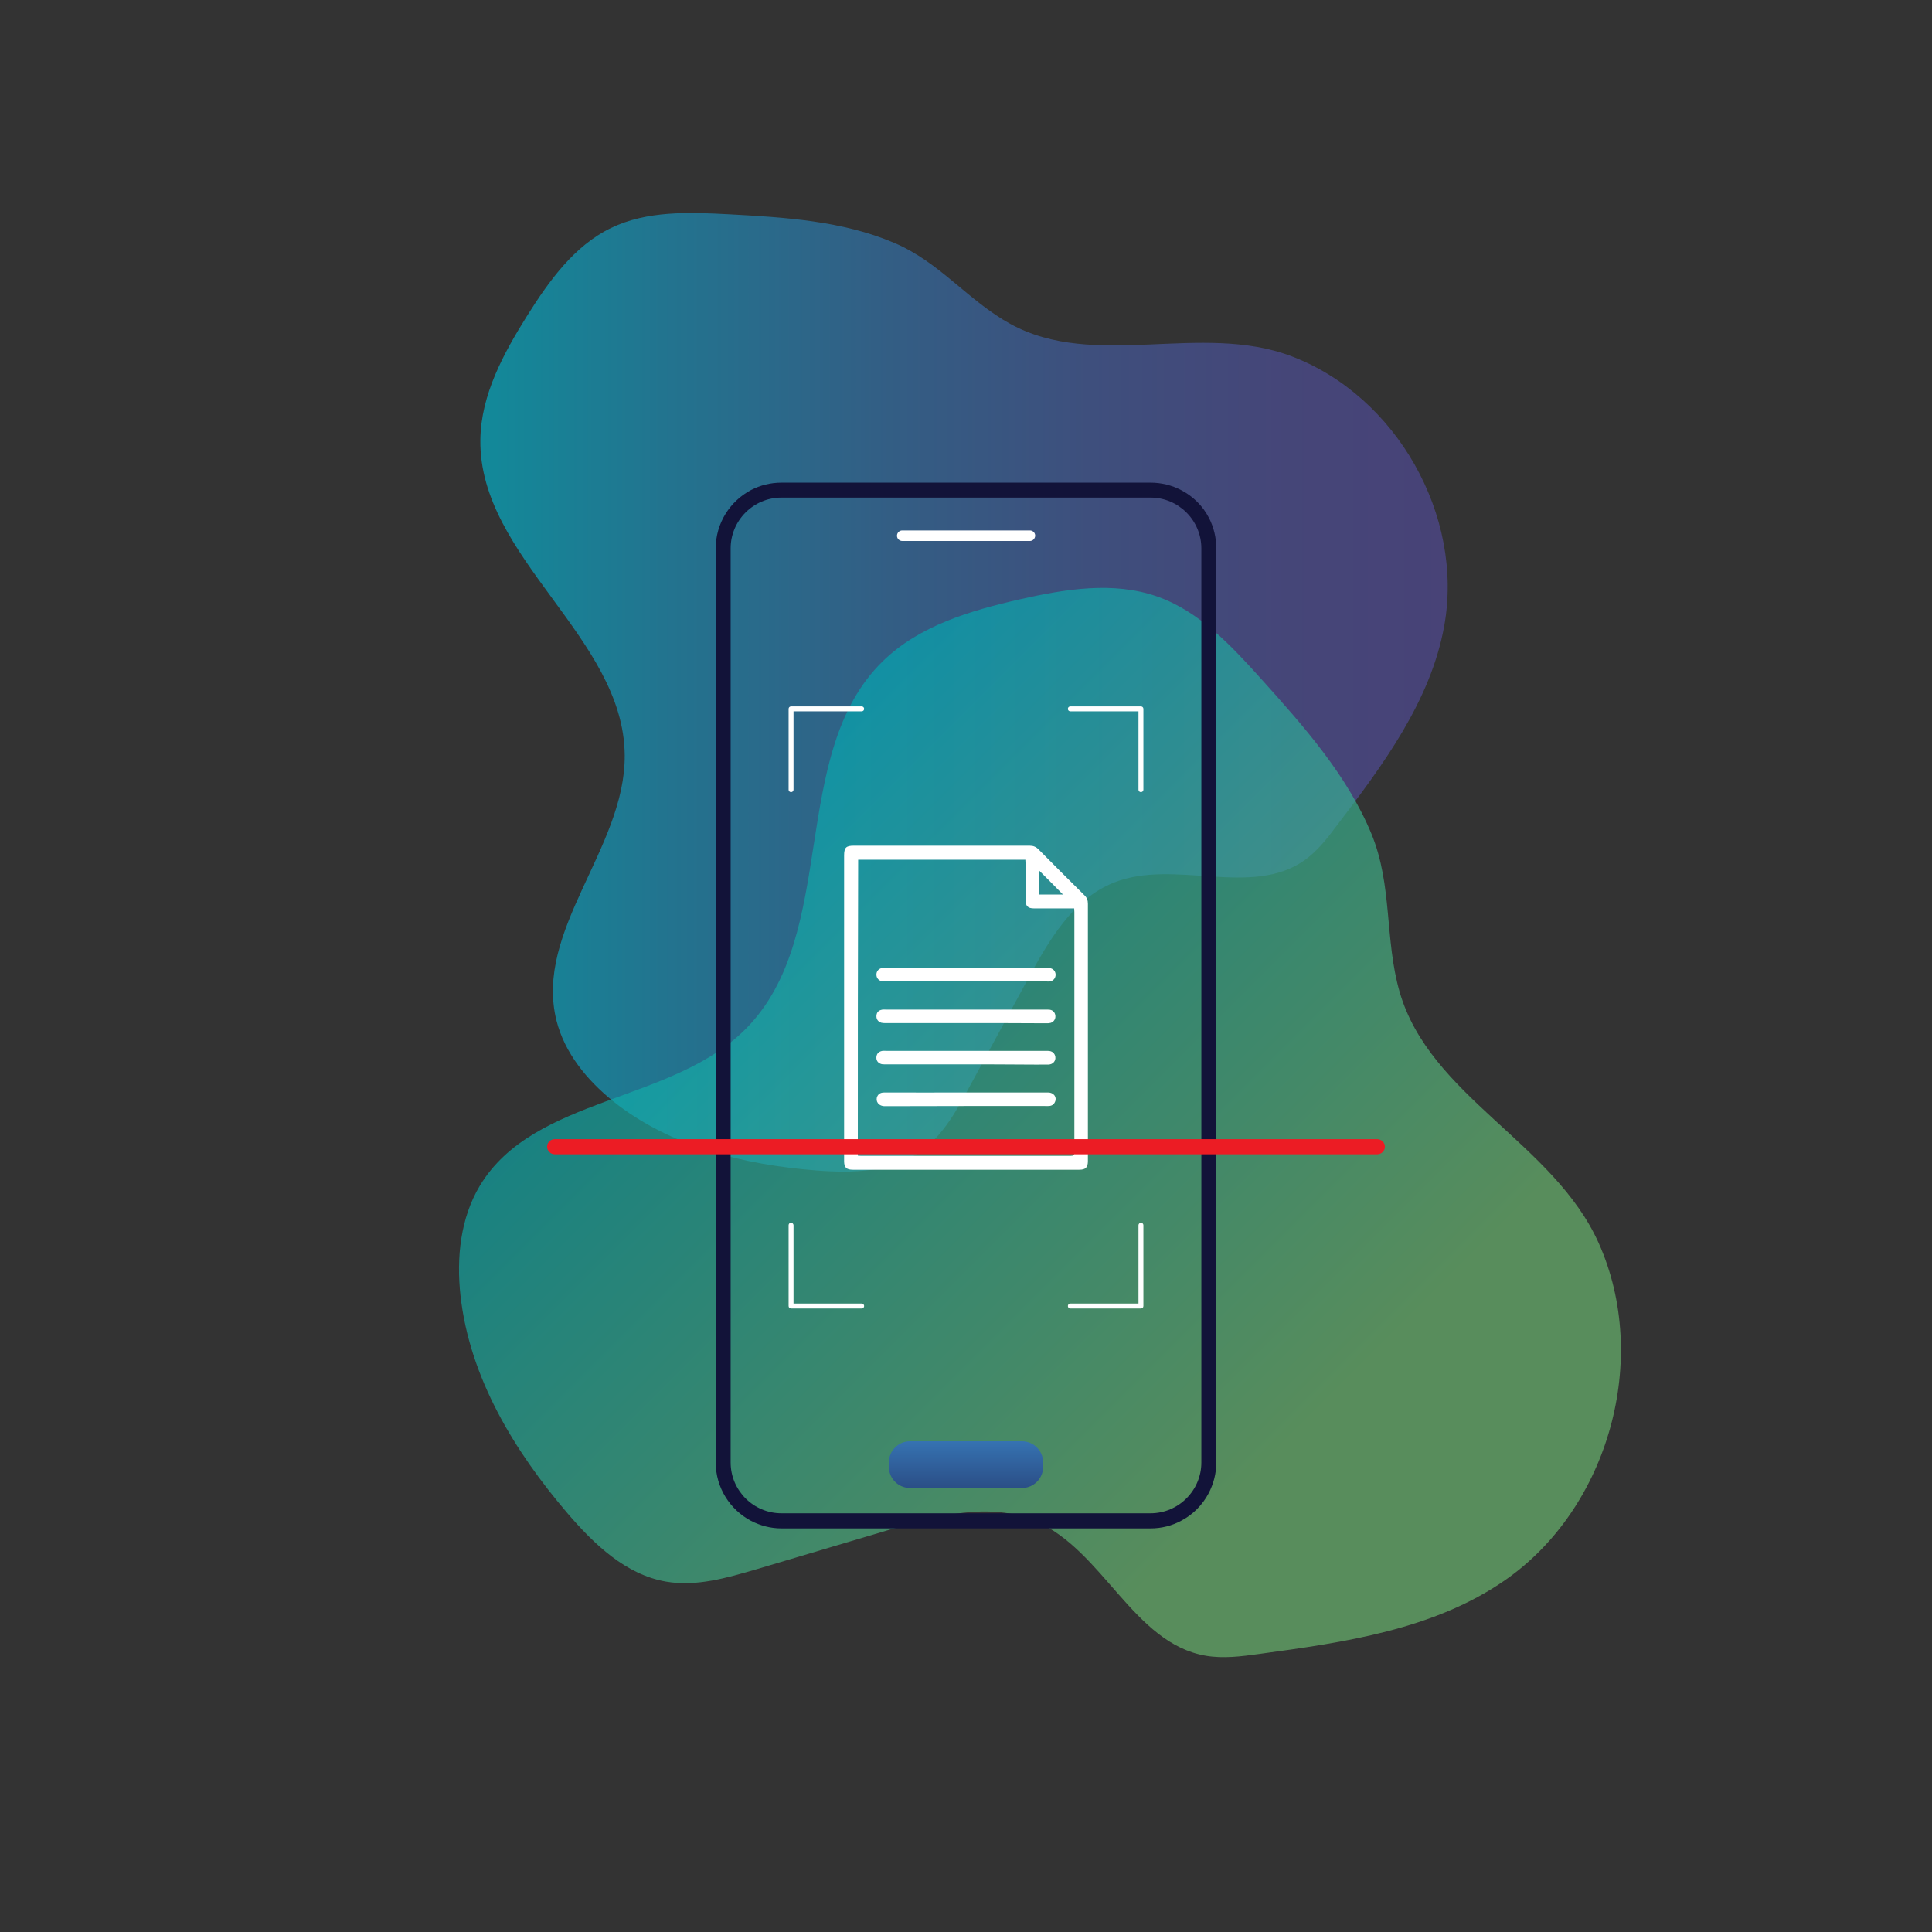
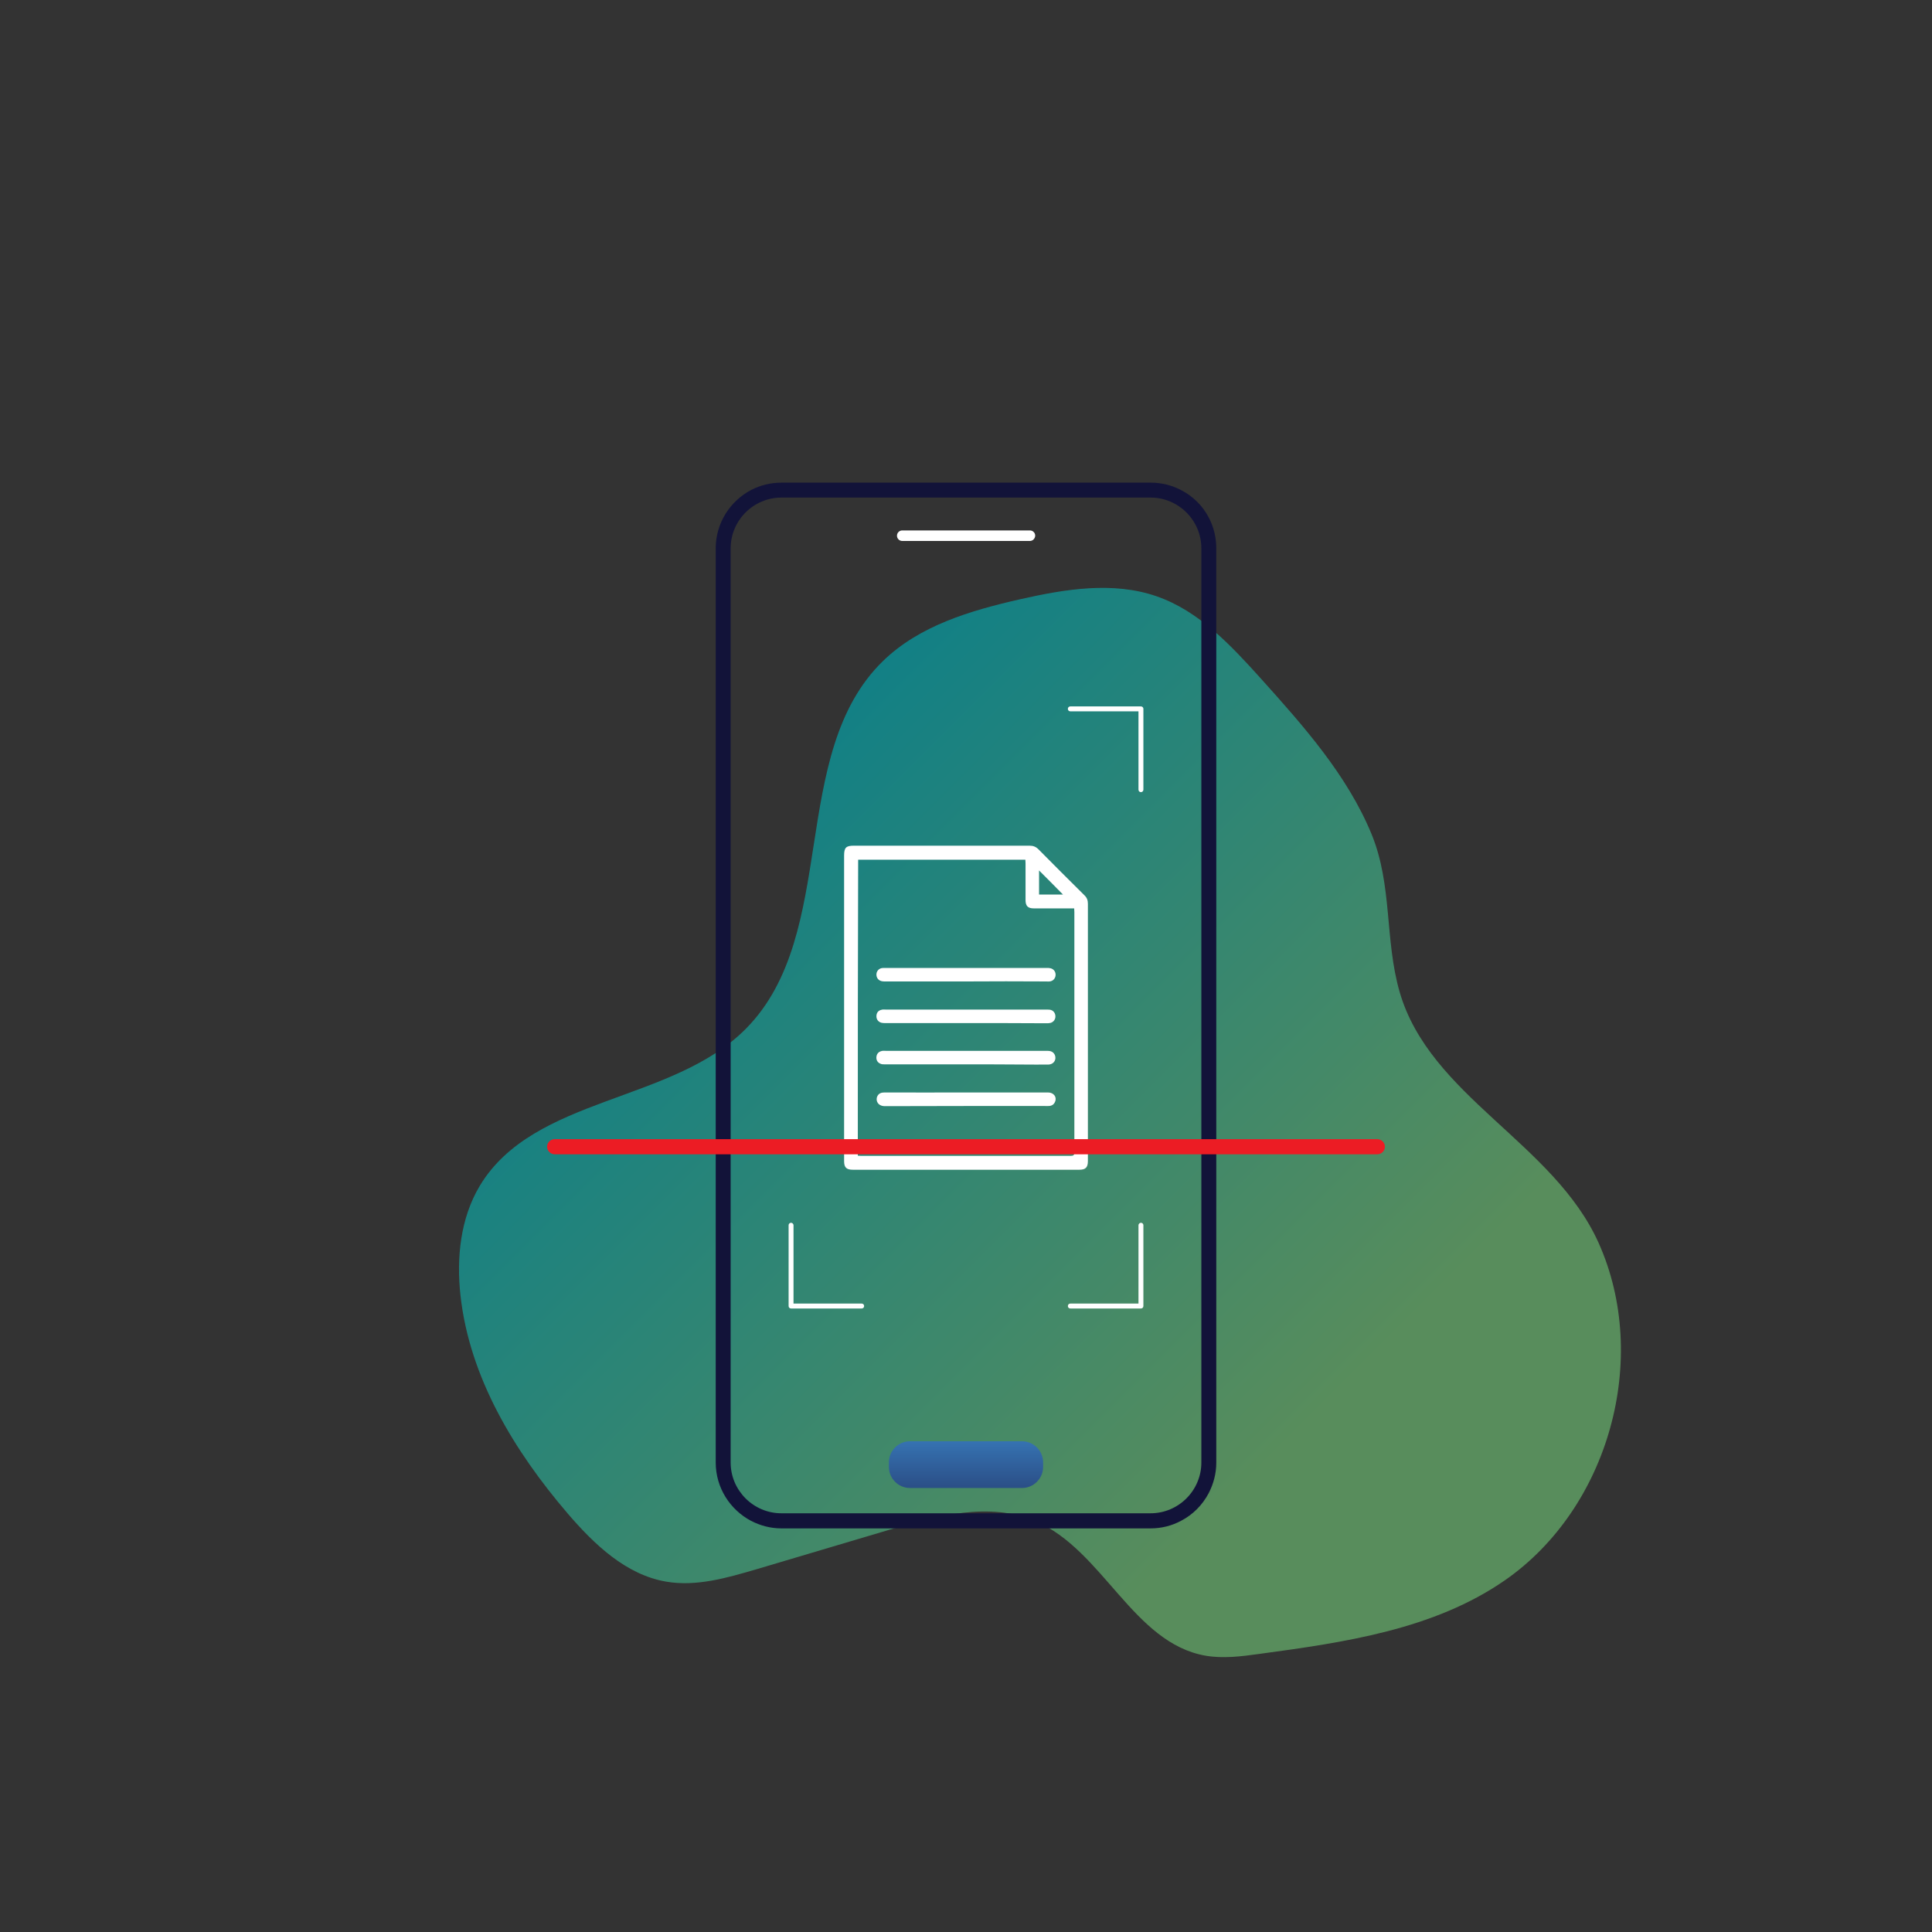
<svg xmlns="http://www.w3.org/2000/svg" version="1.1" id="Layer_1" x="0px" y="0px" viewBox="0 0 1100 1100" style="enable-background:new 0 0 1100 1100;" xml:space="preserve">
  <rect x="0" y="0" width="1100" height="1100" fill="#333333" stroke="none" />
  <style type="text/css">
	.st0{opacity:0.64;fill:url(#SVGID_1_);enable-background:new    ;}
	.st1{opacity:0.64;fill:url(#SVGID_2_);enable-background:new    ;}
	.st2{fill:#121339;}
	.st3{fill:url(#SVGID_3_);}
	.st4{fill:#FFFFFF;}
	.st5{fill:#EC1C24;}
</style>
  <linearGradient id="SVGID_1_" gradientUnits="userSpaceOnUse" x1="273.493" y1="705.828" x2="824.267" y2="705.828" gradientTransform="matrix(1 0 0 -1 0 1100)">
    <stop offset="0" style="stop-color:#00BBD4" />
    <stop offset="0.195" style="stop-color:#1A98C3" />
    <stop offset="0.418" style="stop-color:#3377B3" />
    <stop offset="0.633" style="stop-color:#455FA7" />
    <stop offset="0.832" style="stop-color:#5051A0" />
    <stop offset="1" style="stop-color:#544C9E" />
  </linearGradient>
-   <path class="st0" d="M414.9,122c-22.7-1.2-46.5-2.1-67,7.8c-20.9,10.1-35.2,30-47.6,49.7c-13.6,21.7-26.5,45.3-26.8,70.9  c-0.9,67.1,81.7,112.5,82.2,179.6c0.4,52.8-51.6,99.6-38.9,150.9c4.6,18.5,17.4,34.1,32.3,46.1c32.3,25.8,74.5,36.2,115.7,39.4  c20.5,1.6,42.6,1.1,59.3-10.8c12.6-8.9,20.4-23,27.7-36.5c11.1-20.5,22.2-41,33.3-61.4c12-22.1,25.7-45.9,49.1-55.2  c34.4-13.7,78.3,8.7,108.5-12.7c7.3-5.2,12.9-12.4,18.3-19.6c26.4-34.6,53.6-71.1,61.3-113.9c11.3-62.7-27.2-130.7-86.8-153.4  c-51.7-19.7-112.4,7.9-160.3-18.5c-24-13.2-40.4-35.4-66.3-46.2C479.6,125.7,446.5,123.7,414.9,122z" />
  <linearGradient id="SVGID_2_" gradientUnits="userSpaceOnUse" x1="116.106" y1="354.422" x2="738.819" y2="354.422" gradientTransform="matrix(0.707 0.707 0.707 -0.707 55.114 659.778)">
    <stop offset="0" style="stop-color:#00ACB4" />
    <stop offset="0.773" style="stop-color:#6EC073" />
  </linearGradient>
  <path class="st1" d="M718.3,386.8c-17.2-19.1-35.5-38.9-59.8-47.3c-24.8-8.6-52.1-4.1-77.7,1.7c-28.2,6.4-57.4,15-78.1,35.2  c-54.3,52.9-24.6,155.2-77.9,209.2C382.9,628.1,304,624,273.2,675.1c-11.1,18.5-13.4,41.2-11,62.7c5.2,46.5,30.6,88.4,61,123.9  c15.1,17.6,33.2,34.9,56,38.8c17.2,3,34.6-2.1,51.4-7c25.2-7.5,50.5-15,75.7-22.5c27.3-8.1,57.2-16.1,83.3-4.9  c38.5,16.5,55.6,69.5,96.9,76.6c10,1.7,20.2,0.4,30.3-1c48.8-6.6,99.6-13.9,140.1-42c59.1-41.1,82.8-126.2,53.3-192  c-25.6-57-96.1-83.5-113.3-142.9c-8.6-29.8-4-60.6-16-89.9C767.1,441.4,742.2,413.4,718.3,386.8z" />
  <g>
    <path class="st2" d="M688.3,294.8c-3.5-6.8-9.1-12.3-15.9-15.8c-5.2-2.7-11.1-4.2-17.3-4.2H444.9c-6.2,0-12.1,1.5-17.3,4.2   c-11.9,6.3-20.1,18.8-20.1,33.2v520.5c0,14.4,8.2,26.9,20.1,33.2c5.2,2.7,11.1,4.3,17.3,4.3h210.2c6.2,0,12.1-1.5,17.3-4.3   c6.8-3.5,12.3-9.1,15.8-15.8c2.7-5.2,4.3-11.1,4.3-17.3V312.2C692.5,305.9,691,300,688.3,294.8z M684,832.7   c0,15.9-13,28.9-28.9,28.9H444.9c-15.9,0-28.9-13-28.9-28.9V312.2c0-15.9,13-28.9,28.9-28.9h210.2c15.9,0,28.9,13,28.9,28.9V832.7z   " />
  </g>
  <linearGradient id="SVGID_3_" gradientUnits="userSpaceOnUse" x1="550" y1="296.722" x2="550" y2="214.652" gradientTransform="matrix(1 0 0 -1 0 1100)">
    <stop offset="8.168317e-02" style="stop-color:#3A81C3" />
    <stop offset="0.923" style="stop-color:#1E2352" />
  </linearGradient>
  <path class="st3" d="M581.9,847.2h-63.8c-6.6,0-12-5.4-12-12v-2.6c0-6.6,5.4-12,12-12h63.8c6.6,0,12,5.4,12,12v2.6  C593.9,841.8,588.5,847.2,581.9,847.2z" />
  <path class="st4" d="M586.4,308h-72.7c-1.6,0-3-1.3-3-3l0,0c0-1.6,1.3-3,3-3h72.7c1.6,0,3,1.3,3,3l0,0  C589.3,306.7,588,308,586.4,308z" />
  <g>
    <path class="st4" d="M480.6,573.7c0-28.9,0-57.8,0-86.6c0-4.5,1.1-5.6,5.5-5.6c33.4,0,66.7,0,100.1,0c2.1,0,3.6,0.6,5.1,2.1   c8.7,8.8,17.4,17.5,26.2,26.2c1.4,1.4,1.9,2.8,1.9,4.8c0,48.8,0,97.6,0,146.4c0,3.7-1.3,5-4.9,5c-43,0-85.9,0-128.9,0   c-3.7,0-5-1.3-5-4.9C480.6,631.8,480.6,602.7,480.6,573.7z M488.4,658c0.8,0,1.3,0.1,1.9,0.1c39.8,0,79.5,0,119.3,0   c1.6,0,2.1-0.4,2.1-2c0-45.6,0-91.2,0-136.8c0-0.7-0.1-1.3-0.1-2.1c-0.9,0-1.6,0-2.3,0c-6.9,0-13.8,0-20.7,0   c-3.4,0-4.7-1.4-4.7-4.8c0-7,0-14,0-20.9c0-0.7-0.1-1.4-0.1-2c-31.8,0-63.5,0-95.2,0C488.4,545.6,488.4,601.7,488.4,658z    M605.2,509.3c-4.5-4.6-9.1-9.2-13.6-13.7c0,4.4,0,9,0,13.7C596.3,509.3,600.9,509.3,605.2,509.3z" />
    <path class="st4" d="M550,622c15.6,0,31.1,0,46.7,0c3.2,0,5.2,2.6,4,5.3c-0.6,1.5-1.8,2.3-3.4,2.4c-0.9,0.1-1.8,0-2.7,0   c-30.3,0-60.6,0-90.8,0.1c-3.8,0-5.5-3-4.3-5.6c0.8-1.7,2.3-2.2,4.1-2.2C519,622.1,534.5,622,550,622z" />
    <path class="st4" d="M549.9,558.8c-15.2,0-30.5,0-45.7,0c-0.6,0-1.3,0-1.9-0.1c-1.9-0.3-3.2-1.7-3.3-3.6c-0.1-1.9,1.1-3.5,3-3.9   c0.6-0.1,1.3-0.1,1.9-0.1c30.7,0,61.3,0,92,0c0.8,0,1.6,0,2.3,0.2c1.9,0.5,3,2.2,2.8,4.1c-0.2,1.8-1.5,3.2-3.4,3.4   c-0.6,0.1-1.2,0-1.7,0C580.5,558.7,565.2,558.7,549.9,558.8z" />
    <path class="st4" d="M550,582.5c-15.3,0-30.6,0-45.9,0c-0.8,0-1.5,0-2.3-0.2c-1.8-0.5-2.9-2-2.8-3.9s1.1-3.1,3-3.5   c0.7-0.2,1.4-0.1,2.1-0.1c30.4,0,60.8,0,91.2,0c0.8,0,1.7,0,2.5,0.1c1.8,0.3,3,1.7,3.1,3.6c0.1,1.8-1,3.4-2.8,3.9   c-0.8,0.2-1.6,0.2-2.5,0.2C580.4,582.5,565.2,582.5,550,582.5z" />
    <path class="st4" d="M549.9,606c-15.4,0-30.7,0-46.1,0c-0.9,0-1.8,0-2.6-0.4c-1.6-0.7-2.4-2.1-2.2-3.9c0.2-1.8,1.3-2.9,3-3.3   c0.7-0.2,1.5-0.1,2.3-0.1c30.4,0,60.8,0,91.2,0c0.7,0,1.4,0,2.1,0.1c2.1,0.3,3.4,2.1,3.3,4.1c-0.1,2-1.7,3.5-3.8,3.6   c-4.7,0.1-9.3,0-14,0C572.1,606,561,606,549.9,606z" />
  </g>
  <g>
    <g>
-       <path class="st4" d="M450.4,451c-0.8,0-1.4-0.6-1.4-1.4v-46c0-0.8,0.6-1.4,1.4-1.4h40.2c0.8,0,1.4,0.6,1.4,1.4s-0.6,1.4-1.4,1.4    h-38.8v44.6C451.8,450.4,451.2,451,450.4,451z" />
-     </g>
+       </g>
    <g>
      <path class="st4" d="M649.6,451c0.8,0,1.4-0.6,1.4-1.4v-46c0-0.8-0.6-1.4-1.4-1.4h-40.2c-0.8,0-1.4,0.6-1.4,1.4s0.6,1.4,1.4,1.4    h38.8v44.6C648.2,450.4,648.8,451,649.6,451z" />
    </g>
    <g>
      <path class="st4" d="M649.6,696.2c0.8,0,1.4,0.6,1.4,1.4v46c0,0.8-0.6,1.4-1.4,1.4h-40.2c-0.8,0-1.4-0.6-1.4-1.4s0.6-1.4,1.4-1.4    h38.8v-44.6C648.2,696.9,648.8,696.2,649.6,696.2z" />
    </g>
    <g>
      <path class="st4" d="M450.4,696.2c-0.8,0-1.4,0.6-1.4,1.4v46c0,0.8,0.6,1.4,1.4,1.4h40.2c0.8,0,1.4-0.6,1.4-1.4s-0.6-1.4-1.4-1.4    h-38.8v-44.6C451.8,696.9,451.2,696.2,450.4,696.2z" />
    </g>
  </g>
  <g>
</g>
  <g>
    <path class="st5" d="M784.2,657.2H315.8c-2.3,0-4.3-1.9-4.3-4.3s1.9-4.3,4.3-4.3h468.4c2.3,0,4.3,1.9,4.3,4.3   S786.5,657.2,784.2,657.2z" />
  </g>
</svg>